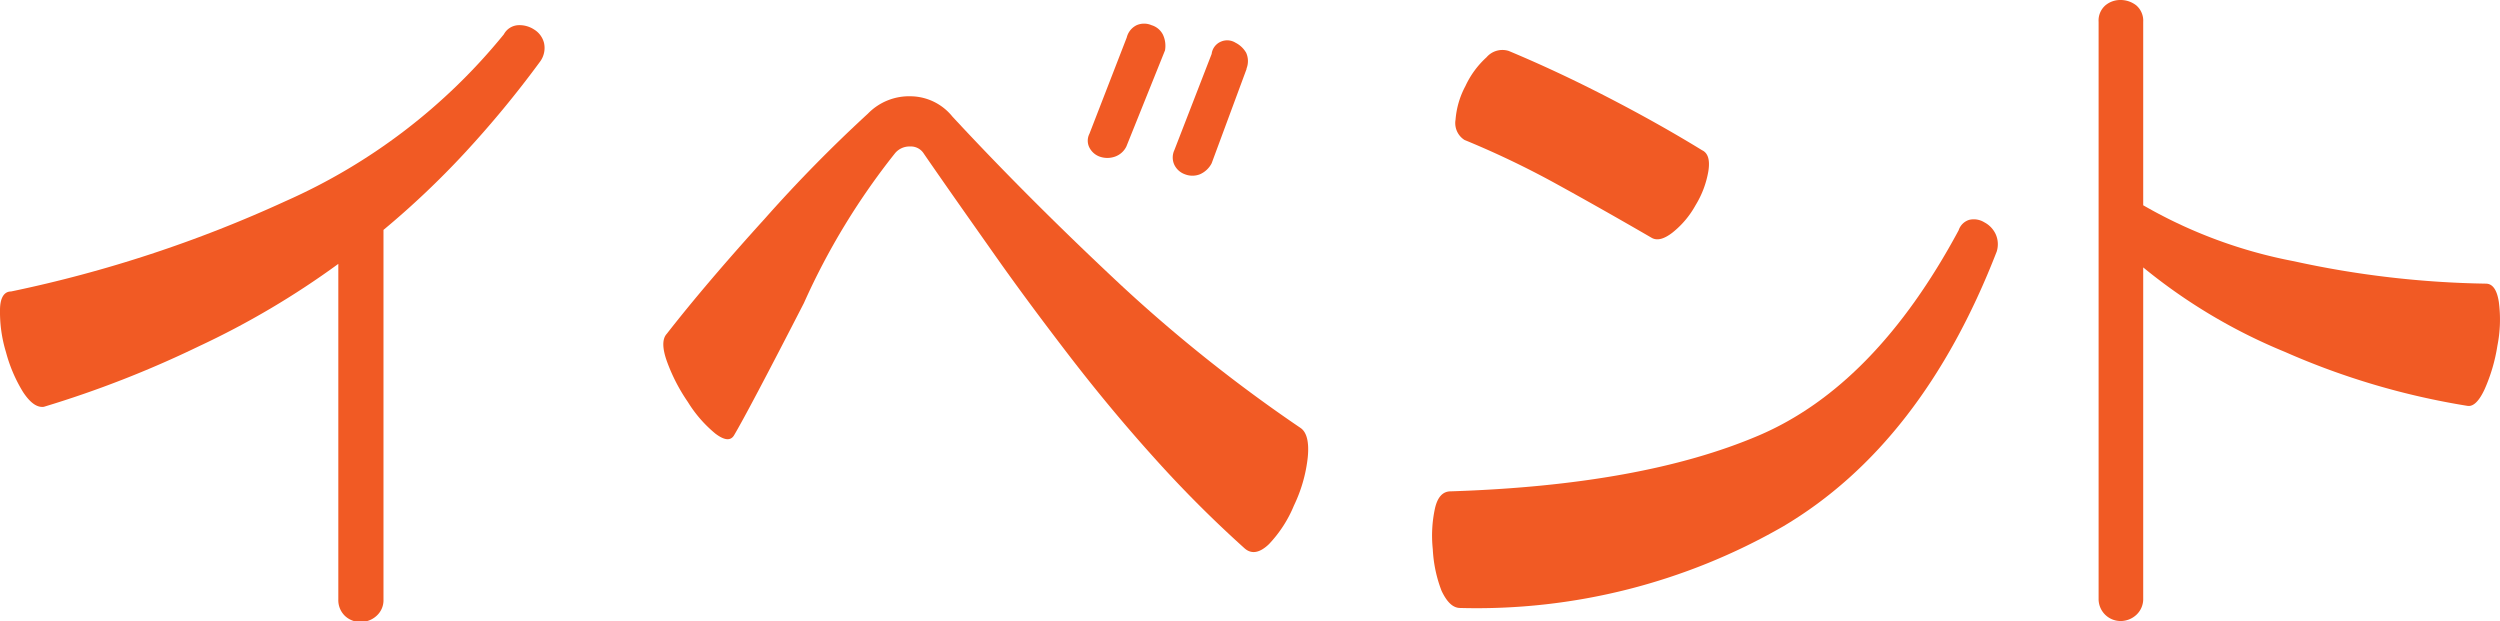
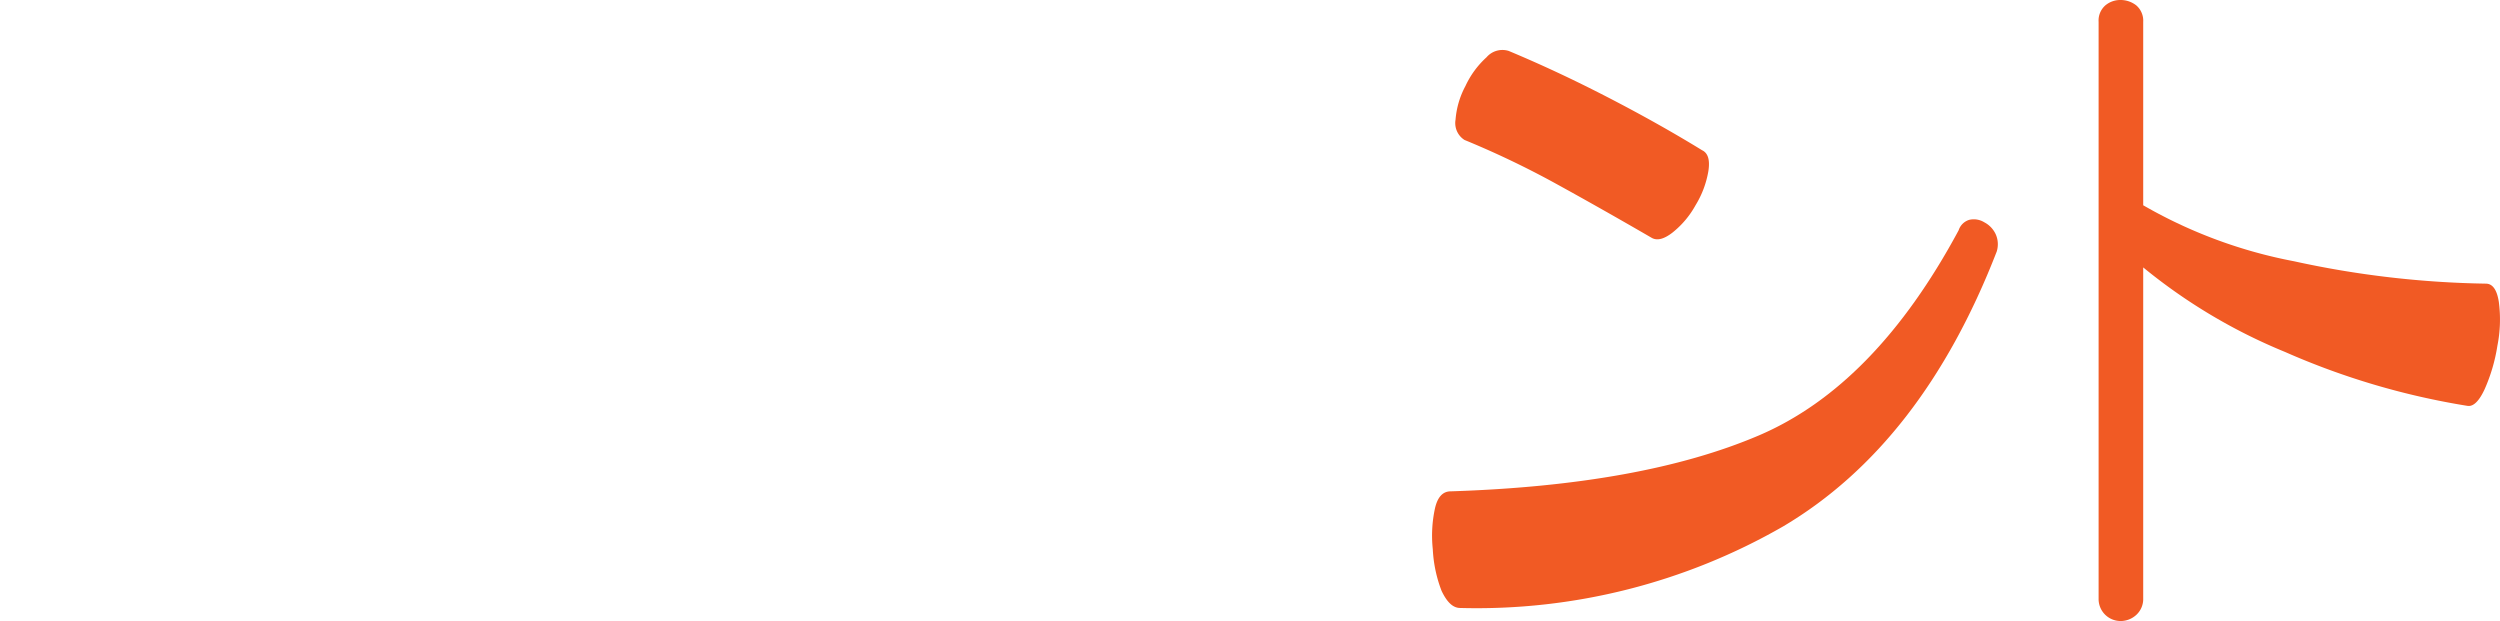
<svg xmlns="http://www.w3.org/2000/svg" viewBox="0 0 133.97 33.28">
  <title>h-facility_features05</title>
  <g>
-     <path d="M27,1.84a.93.93,0,0,1,.76-.49,1.43,1.43,0,0,1,.86.23,1.18,1.18,0,0,1,.53.71,1.23,1.23,0,0,1-.2,1,55.94,55.94,0,0,1-4.06,4.92,46.14,46.14,0,0,1-4.34,4.11v19.8a1.12,1.12,0,0,1-.37.88,1.25,1.25,0,0,1-.86.33,1.2,1.2,0,0,1-.84-.33,1.17,1.17,0,0,1-.35-.88V14.14a44.85,44.85,0,0,1-7.5,4.43A56.56,56.56,0,0,1,2.35,21.8c-.37.05-.74-.22-1.12-.8a8,8,0,0,1-.91-2.13A7.38,7.38,0,0,1,0,16.62c0-.66.22-1,.59-1A68.82,68.82,0,0,0,15.3,10.78,31.48,31.48,0,0,0,27,1.84Z" style="fill: #f15a24" />
-     <path d="M69.69,22.93c.34.23.47.76.39,1.58a7.92,7.92,0,0,1-.74,2.58A6.71,6.71,0,0,1,68,29.16c-.5.48-.94.55-1.31.22a63.82,63.82,0,0,1-4.86-4.87c-1.63-1.81-3.16-3.66-4.61-5.55s-2.74-3.63-3.88-5.25-2.43-3.44-3.83-5.47a.82.82,0,0,0-.75-.39,1,1,0,0,0-.82.39,37.36,37.36,0,0,0-4.86,8Q40.12,22,39.34,23.32c-.18.31-.51.29-1-.08a6.83,6.83,0,0,1-1.48-1.7,9.6,9.6,0,0,1-1.13-2.2c-.25-.71-.24-1.19,0-1.45,1.38-1.77,3.13-3.83,5.27-6.19a76.73,76.73,0,0,1,5.51-5.61,3.08,3.08,0,0,1,2.32-.93,2.91,2.91,0,0,1,2.21,1.09q4.09,4.41,9,9A81,81,0,0,0,69.69,22.93ZM62.43,2.7,60.36,7.85a1.08,1.08,0,0,1-.63.55,1.23,1.23,0,0,1-.78,0,1,1,0,0,1-.57-.49.81.81,0,0,1,0-.74l2-5.16a1,1,0,0,1,.53-.66,1,1,0,0,1,.8,0,1,1,0,0,1,.61.51A1.4,1.4,0,0,1,62.43,2.7Zm4.37,1L64.93,8.75a1.28,1.28,0,0,1-.63.59,1.1,1.1,0,0,1-.8,0,1,1,0,0,1-.57-.51.93.93,0,0,1,0-.78l2-5.16a.82.82,0,0,1,.5-.66.84.84,0,0,1,.78.06,1.36,1.36,0,0,1,.57.54A1.09,1.09,0,0,1,66.8,3.67Z" style="fill: #f15a24" />
    <path d="M107,13.48Q103,23.79,95.57,28.2a32.92,32.92,0,0,1-17.32,4.38c-.39,0-.71-.31-1-.92a7.17,7.17,0,0,1-.47-2.23,6.9,6.9,0,0,1,.12-2.2q.21-.9.84-.9Q88,26,94.24,23.34t10.72-11a.86.86,0,0,1,.57-.56,1.07,1.07,0,0,1,.8.13,1.37,1.37,0,0,1,.61.63A1.31,1.31,0,0,1,107,13.48ZM91.21,8.05c.32.15.43.52.34,1.11A5.13,5.13,0,0,1,90.86,11a4.88,4.88,0,0,1-1.23,1.46c-.45.35-.82.45-1.11.29-1.88-1.09-3.65-2.09-5.31-3A48.26,48.26,0,0,0,78.48,7.5,1.07,1.07,0,0,1,78,6.41a4.55,4.55,0,0,1,.53-1.8,4.81,4.81,0,0,1,1.13-1.54,1.12,1.12,0,0,1,1.19-.34c1.7.71,3.46,1.53,5.3,2.48S89.68,7.11,91.21,8.05Z" style="fill: #f15a24" />
    <path d="M114.85,11a25.8,25.8,0,0,0,8.08,3,51.53,51.53,0,0,0,10.28,1.2c.36,0,.6.32.7,1a7.21,7.21,0,0,1-.08,2.33,9.22,9.22,0,0,1-.68,2.32c-.3.65-.61.95-.92.9a39.9,39.9,0,0,1-9.78-2.89,29.8,29.8,0,0,1-7.6-4.53V32.07a1.15,1.15,0,0,1-.37.88,1.24,1.24,0,0,1-.84.33,1.18,1.18,0,0,1-1.18-1.21V1.17a1.08,1.08,0,0,1,.36-.88,1.24,1.24,0,0,1,.82-.29,1.36,1.36,0,0,1,.84.29,1.08,1.08,0,0,1,.37.88Z" style="fill: #f15a24" />
  </g>
</svg>